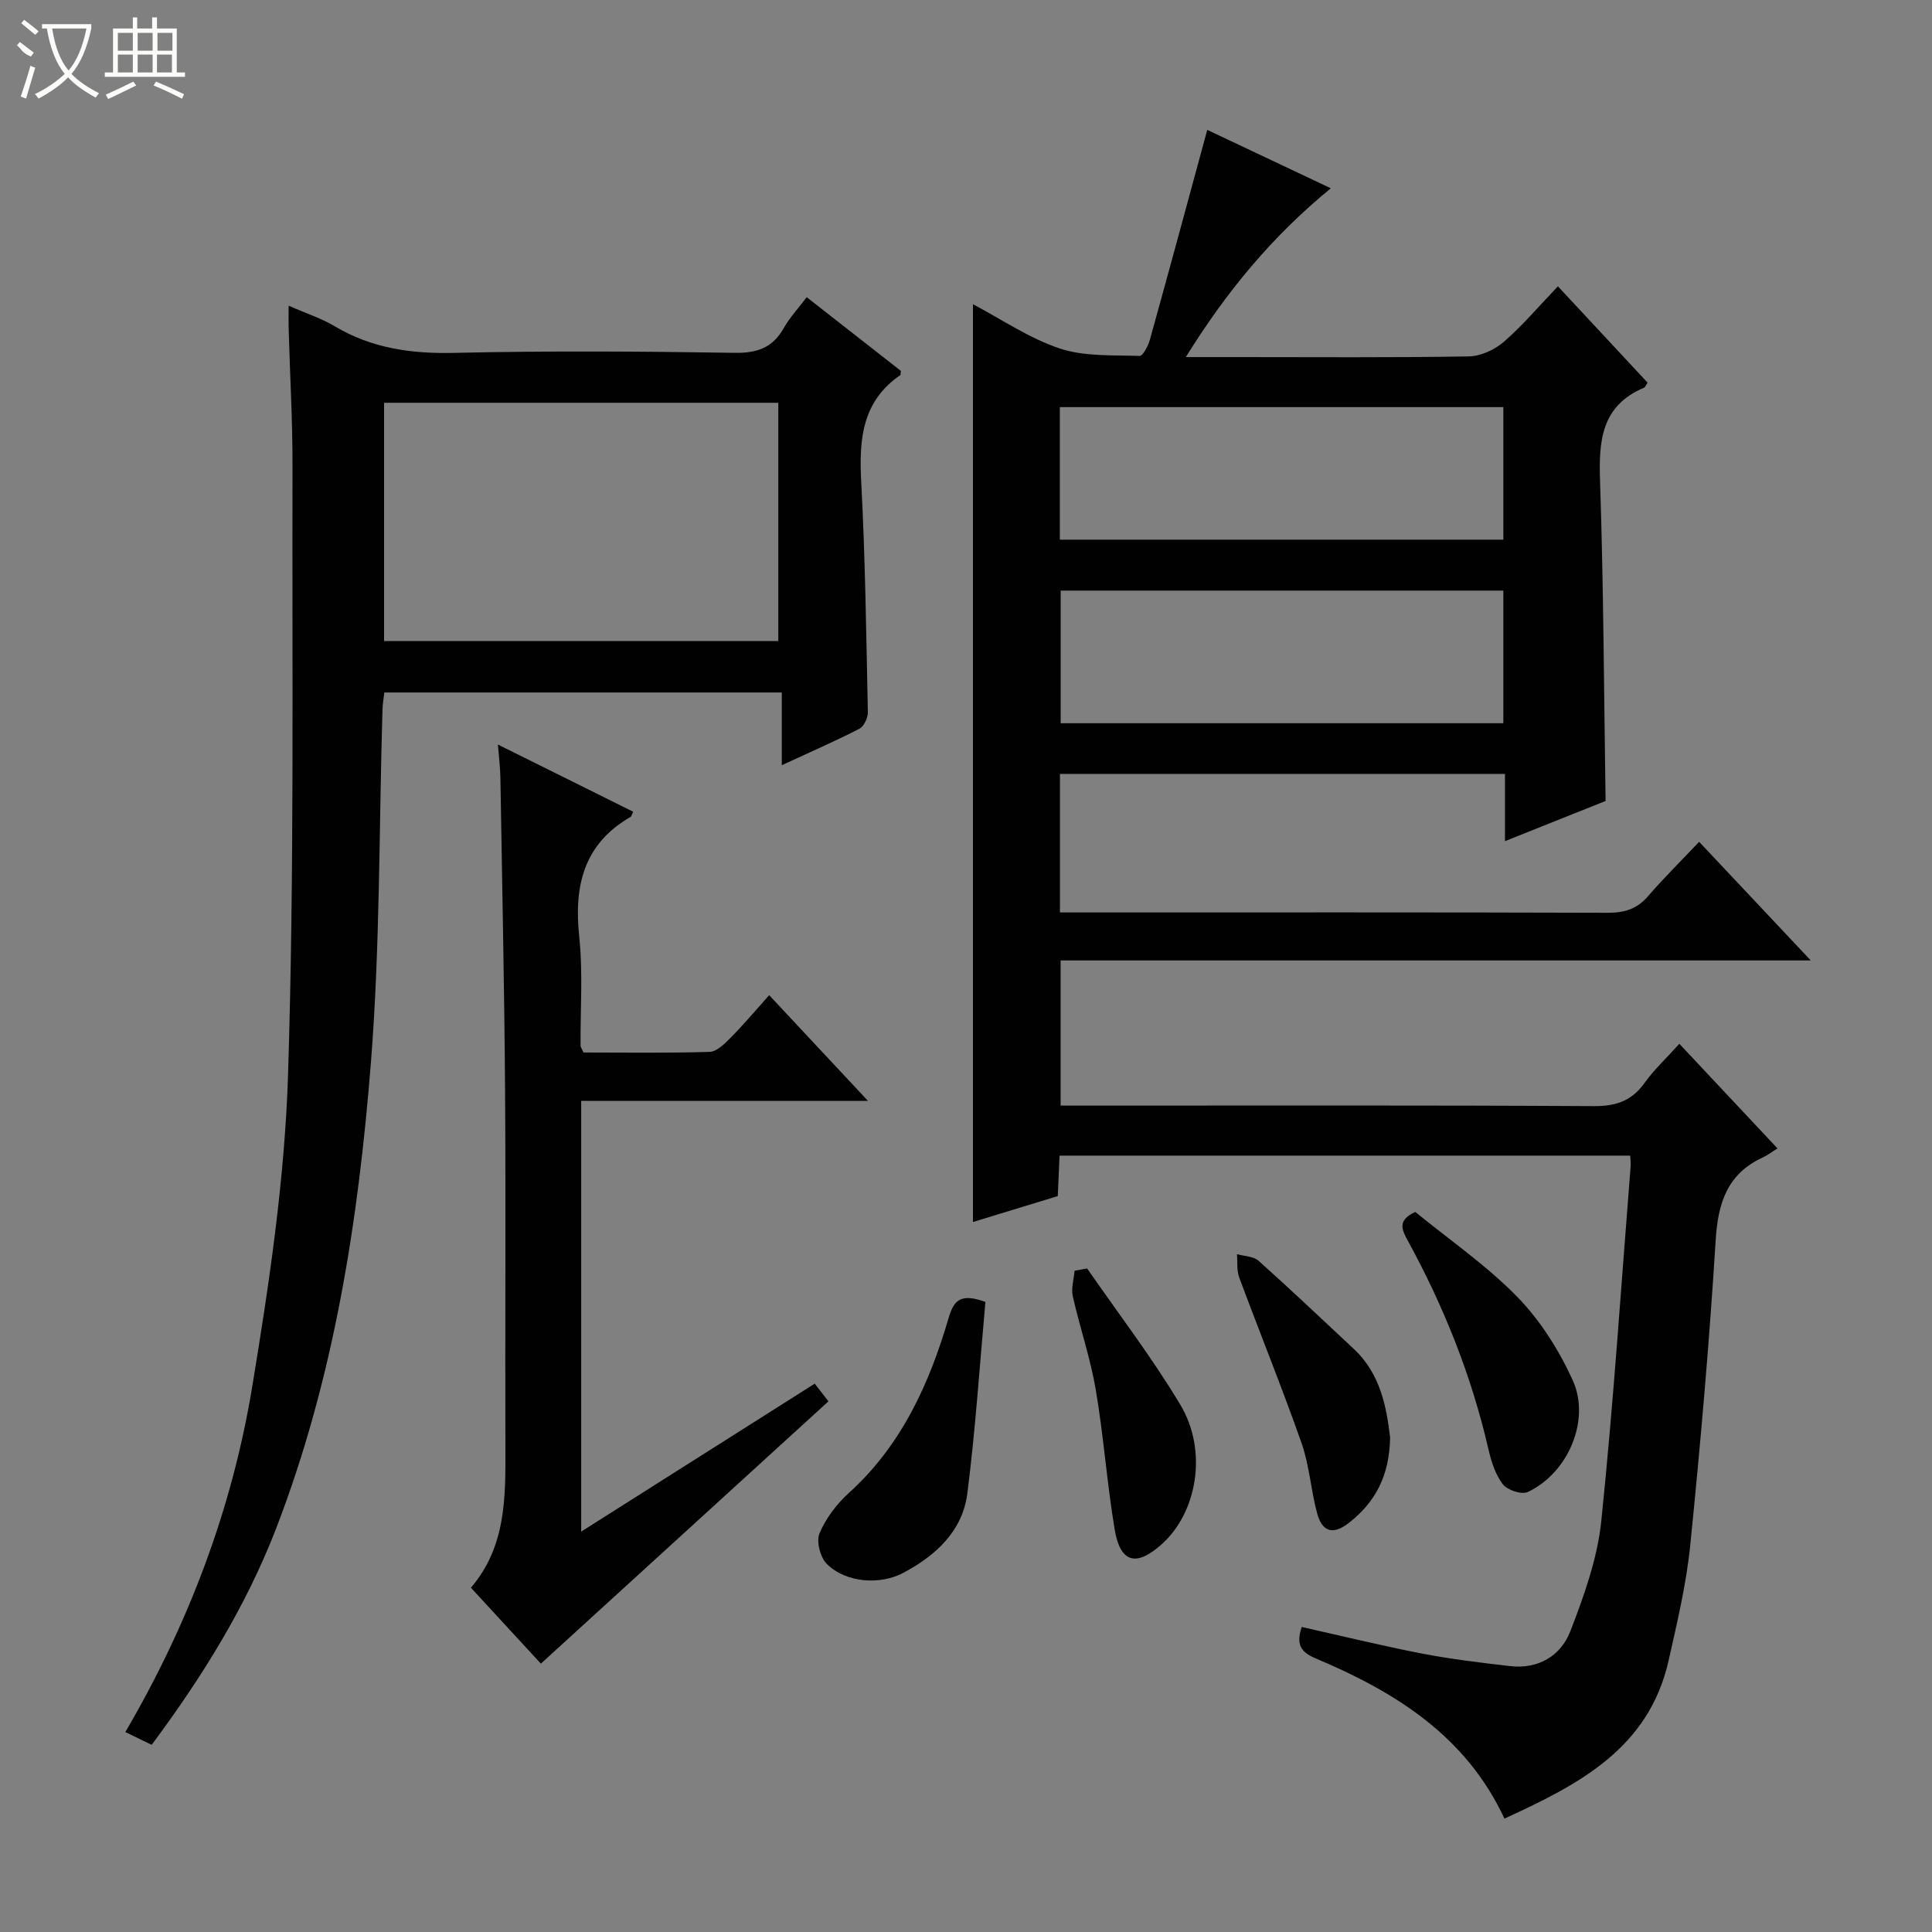
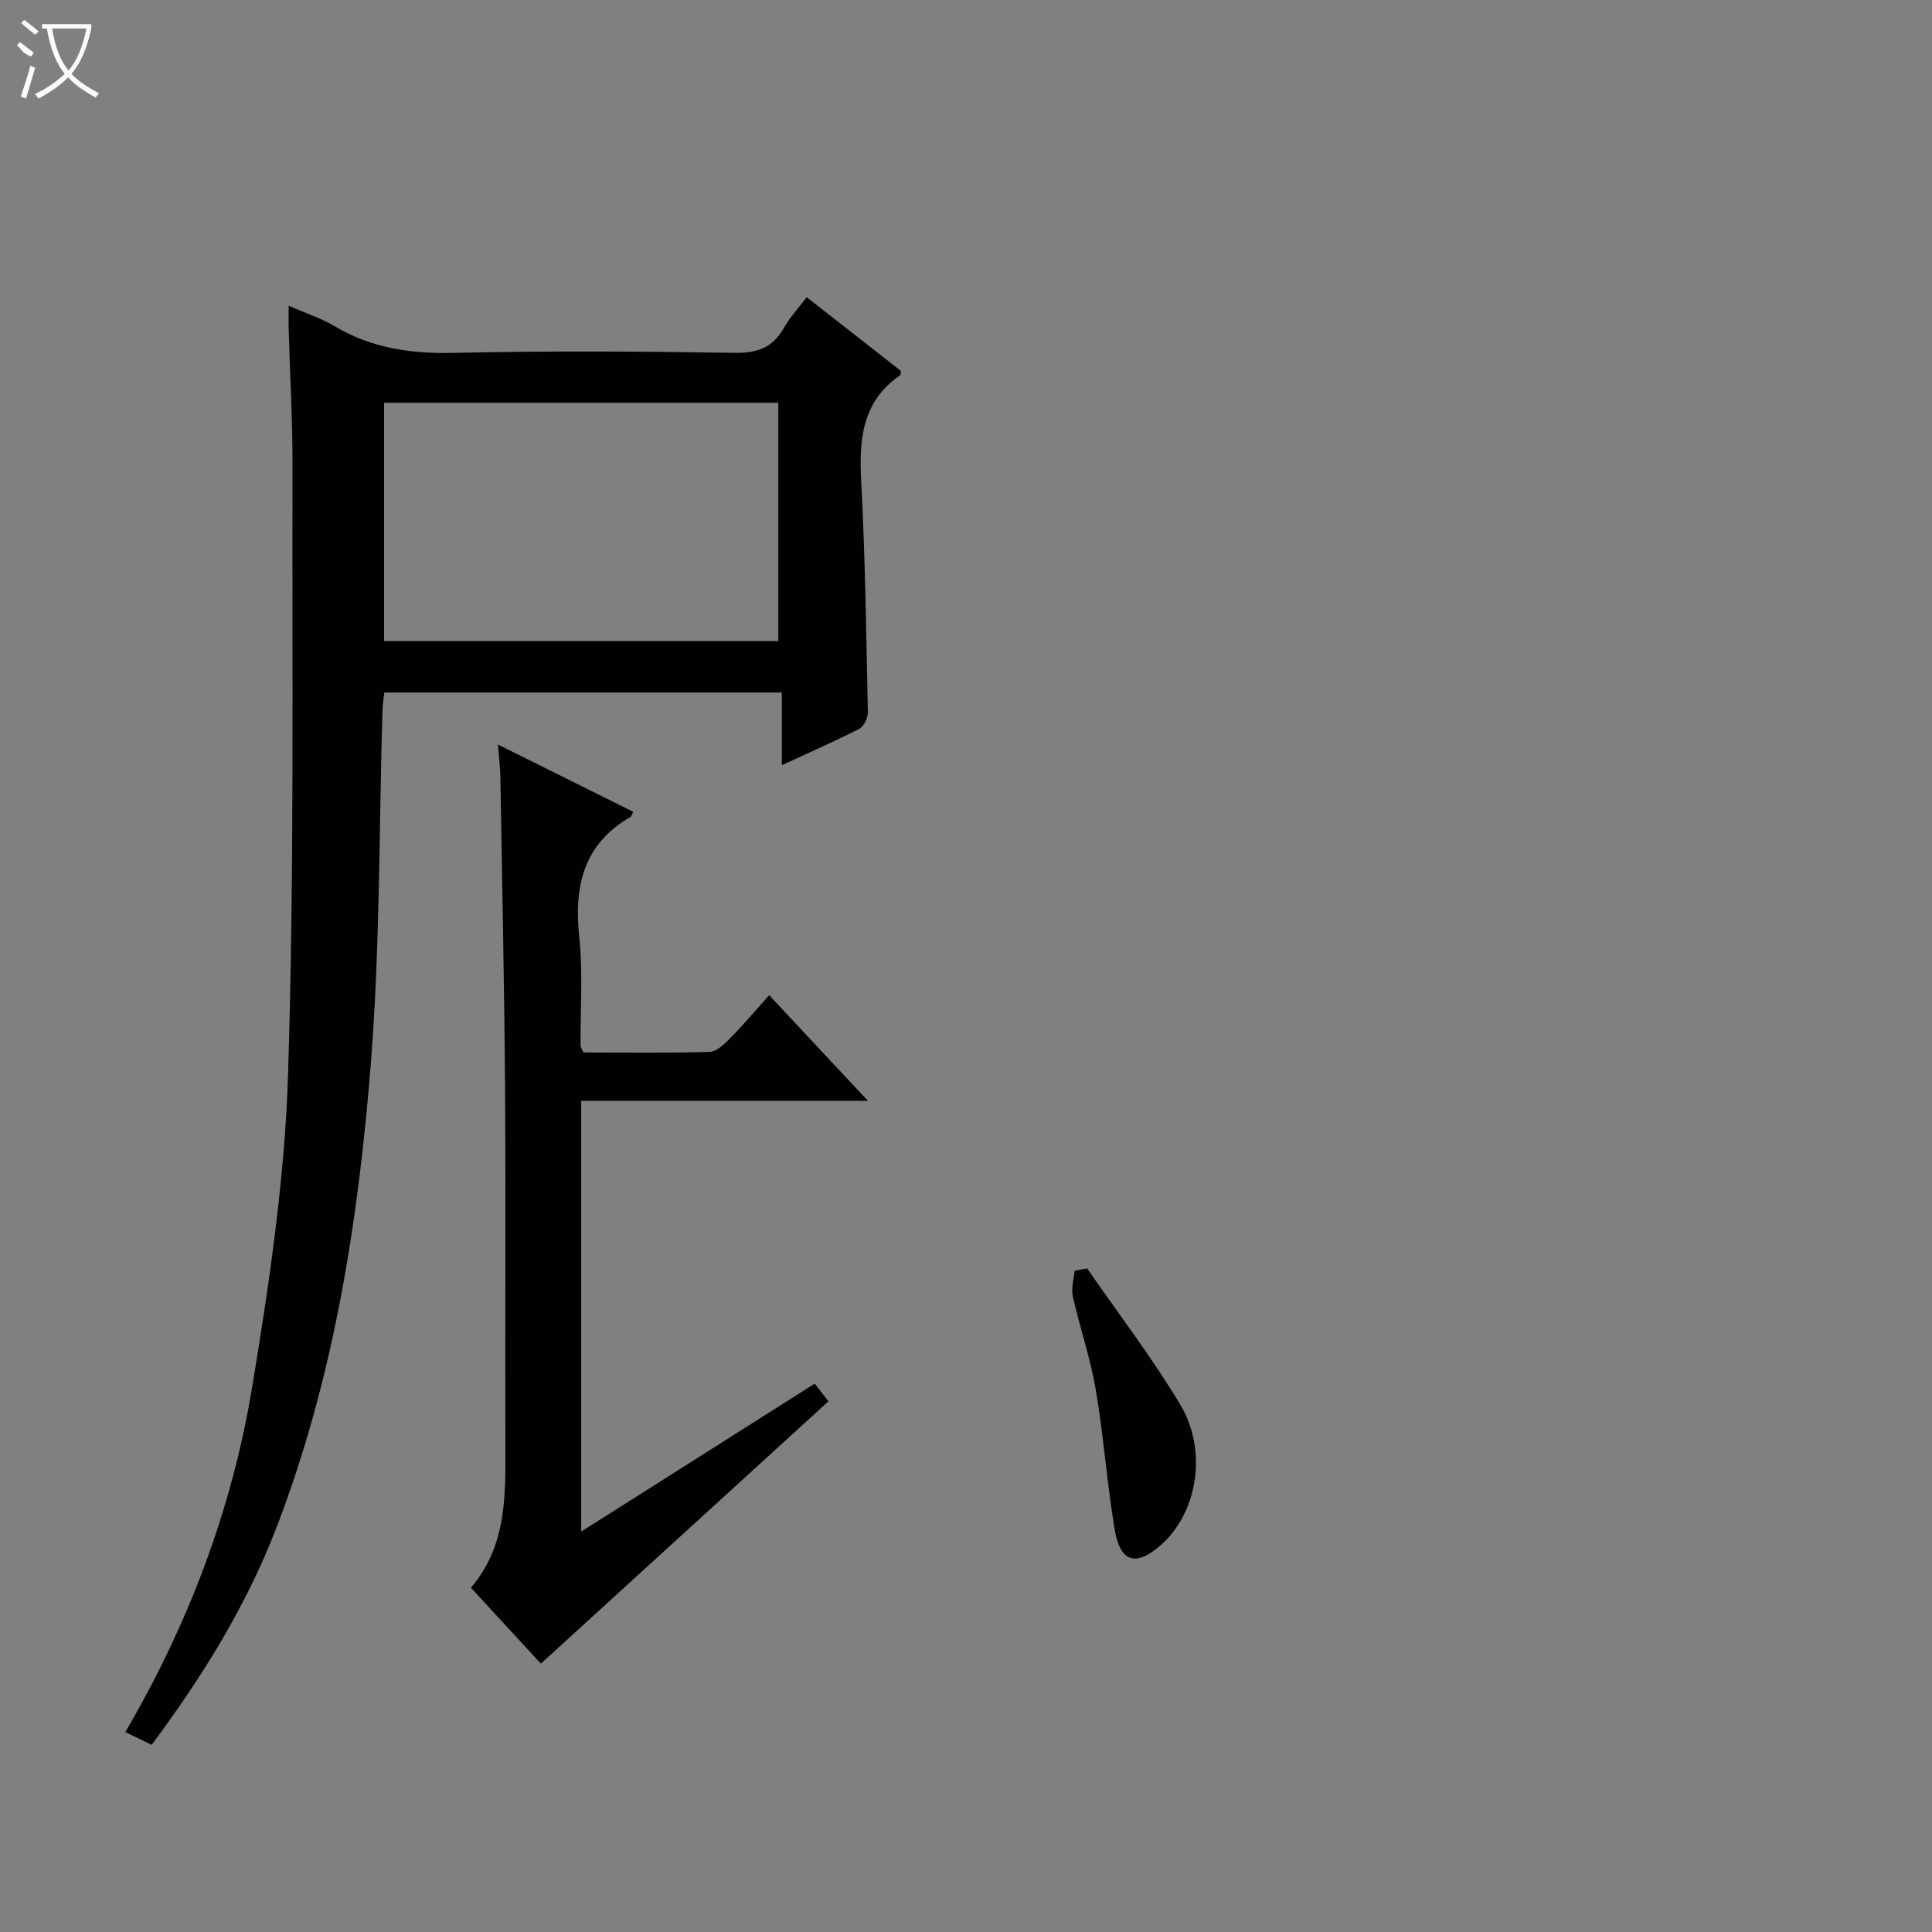
<svg xmlns="http://www.w3.org/2000/svg" enable-background="new 0 0 400 400" viewBox="0 0 400 400">
  <rect x="0" y="0" width="400" height="400" fill="#808080" stroke="none" />
  <g fill="#010102">
-     <path d="m347.69 216.11c6.63 7.07 13.1 13.96 20.32 21.65-1.13.7-2.02 1.41-3.03 1.87-7.38 3.4-9.29 9.42-9.77 17.16-1.3 21.07-3.14 42.11-5.26 63.11-.81 8.04-2.71 16.01-4.49 23.92-4.1 18.19-18.62 25.67-33.98 32.7-7.98-17.16-22.68-26.26-39.09-33.17-3.14-1.32-4.08-2.93-2.88-6.5 8.28 1.85 16.57 3.89 24.94 5.51 6.01 1.16 12.11 1.88 18.2 2.59 5.87.68 10.51-2.15 12.48-7.24 2.84-7.35 5.6-15.05 6.4-22.8 2.53-24.46 4.13-49.01 6.08-73.52.05-.62-.05-1.25-.1-2.13-39.33 0-78.43 0-118.14 0-.12 2.68-.24 5.42-.37 8.38-5.93 1.81-11.75 3.59-17.56 5.36 0-63.39 0-126.44 0-190.01 5.92 3.11 11.62 7.04 17.94 9.15 5.14 1.71 11 1.36 16.56 1.55.69.02 1.78-2.1 2.14-3.38 3.99-14.34 7.87-28.72 11.87-43.42 8.15 3.85 16.63 7.86 25.58 12.09-12.17 9.98-21.6 21.38-30.02 34.95h10.6c16 0 32 .13 47.99-.14 2.46-.04 5.35-1.37 7.25-3.02 3.88-3.36 7.23-7.35 11.2-11.49 6.46 6.94 12.53 13.47 18.57 19.95-.37.53-.51.94-.76 1.05-8.76 3.7-9.37 10.86-9.09 19.18.73 21.94.81 43.9 1.15 66.37-6.36 2.54-13.23 5.28-20.83 8.32 0-4.97 0-9.36 0-13.92-31.03 0-61.44 0-92.14 0v28.68h5.44c36 0 71.99-.05 107.99.07 3.43.01 6.01-.76 8.29-3.39 3.26-3.77 6.81-7.28 10.62-11.3 7.78 8.27 15.09 16.04 23.11 24.56-52.39 0-103.64 0-155.31 0v30.05h5.91c34.83 0 69.66-.09 104.49.11 4.63.03 7.88-1.11 10.55-4.87 2.01-2.78 4.59-5.18 7.15-8.03zm-128.26-104.38h91.82c0-9.26 0-18.33 0-27.44-30.74 0-61.16 0-91.82 0zm91.82 10.55c-30.72 0-61.14 0-91.65 0v27.46h91.65c0-9.26 0-18.32 0-27.46z" />
    <path d="m59.76 63.29c3.82 1.68 6.85 2.65 9.51 4.24 7.7 4.6 15.91 5.74 24.81 5.53 19.32-.44 38.66-.32 57.99-.01 4.7.08 7.9-1.05 10.21-5.14 1.2-2.14 2.93-3.98 4.74-6.38 6.72 5.26 13.2 10.33 19.5 15.26-.08.6-.05.83-.13.88-7.88 5.41-8.55 13.22-8.09 21.92.84 15.94 1.05 31.92 1.38 47.89.02 1.15-.82 2.92-1.76 3.4-5 2.57-10.16 4.82-16.06 7.55 0-5.32 0-10.01 0-15.06-27.72 0-54.78 0-82.29 0-.12 1.07-.34 2.32-.38 3.58-.73 24.29-.48 48.65-2.38 72.85-2.6 32.96-7.67 65.65-19.68 96.75-6.21 16.06-15.25 30.62-25.73 44.7-1.81-.88-3.54-1.73-5.45-2.65 13.08-22.35 22.08-46.14 26.25-71.39 3.54-21.43 6.76-43.13 7.44-64.79 1.32-41.94.81-83.94.92-125.91.02-9.31-.52-18.63-.78-27.94-.06-1.46-.02-2.93-.02-5.28zm101.38 69.43c0-16.77 0-33.13 0-49.33-27.52 0-54.58 0-81.62 0v49.33z" />
    <path d="m131.09 168.06c-.35.75-.38.98-.49 1.04-9.82 5.64-11.79 14.37-10.67 24.92.78 7.42.21 14.98.27 22.48 0 .29.24.58.61 1.41 8.55 0 17.33.14 26.11-.13 1.49-.05 3.11-1.68 4.33-2.91 2.68-2.71 5.14-5.64 8-8.83 6.98 7.47 13.3 14.23 20.46 21.89-20.47 0-39.81 0-59.38 0v89.17c16.31-10.34 32.1-20.34 48.35-30.63 1.14 1.47 2.16 2.78 2.84 3.66-19.68 17.95-39.42 35.95-59.54 54.31-4.15-4.51-9.18-9.96-14.48-15.72 7.27-8.51 7.17-18.65 7.14-28.86-.08-24.66.1-49.33-.07-73.99-.15-21.64-.62-43.28-.97-64.92-.03-1.97-.29-3.93-.51-6.8 9.58 4.75 18.68 9.28 28 13.91z" />
-     <path d="m204.02 269.55c-1.18 13.01-2.05 26.37-3.74 39.63-1 7.81-6.5 12.86-13.26 16.46-4.81 2.57-11.91 2.06-15.82-1.83-1.37-1.36-2.24-4.68-1.53-6.35 1.31-3.11 3.56-6.08 6.09-8.37 10.9-9.87 16.66-22.62 20.67-36.31 1.1-3.76 2.63-5.02 7.59-3.23z" />
-     <path d="m293.02 250.92c7.16 5.85 14.79 11.1 21.14 17.61 4.74 4.86 8.61 10.99 11.44 17.2 3.79 8.31-.99 19.3-9.31 23.18-1.27.59-4.23-.41-5.16-1.62-1.54-2.02-2.39-4.74-2.98-7.3-3.5-15.18-9.22-29.48-16.68-43.12-1.24-2.26-2.22-4.22 1.55-5.95z" />
-     <path d="m287.81 297.61c-.14 8-3.09 13.43-8.56 17.7-3.44 2.68-5.57 1.66-6.56-2.02-1.29-4.77-1.58-9.86-3.21-14.49-4.05-11.53-8.66-22.86-12.92-34.33-.54-1.46-.32-3.2-.46-4.81 1.51.43 3.42.43 4.48 1.38 6.68 5.97 13.18 12.14 19.73 18.26 5.61 5.25 6.77 12.28 7.5 18.31z" />
    <path d="m225.08 262.62c6.48 9.37 13.45 18.45 19.29 28.21 5.72 9.54 3.51 22.29-3.84 28.88-5.29 4.75-8.6 3.88-9.76-3.11-1.6-9.61-2.28-19.37-3.92-28.97-1.11-6.5-3.29-12.8-4.74-19.25-.37-1.65.22-3.52.37-5.29.86-.16 1.73-.31 2.6-.47z" />
  </g>
  <path d="m6.4 11.7c-2-.8-1.9-1.6-2.9-2.3l.6-.7c.9.7 1.9 1.4 2.9 2.2zm-2.1 8.3c.7-2.1 1.4-4.2 2-6.4.2.1.6.3 1 .4-.7 2.3-1.3 4.4-1.9 6.4zm3-12.8c-1.1-.9-2.1-1.7-2.9-2.4l.6-.7c1 .8 2 1.5 3 2.4zm1.4-1.3v-.9h10.2v.9c-.9 4.2-2.3 7.3-4.1 9.4 1.3 1.4 3.2 2.7 5.7 4-.2.2-.4.5-.7.9-2.5-1.4-4.4-2.7-5.7-4.2-1.4 1.5-3.5 3-6.1 4.4 0 0 0 0-.1-.1-.3-.4-.5-.7-.7-.8 2.7-1.3 4.7-2.8 6.2-4.2-1.8-2.2-3-5.3-3.7-9.4zm9.2 0h-7.1c.6 3.8 1.7 6.7 3.4 8.7 1.7-2 2.9-4.8 3.7-8.7z" fill="#fbfcfa" />
-   <path d="m31.6 3.6h.9v2.3h4.1v9.1h1.7v.9h-16.6v-.9h1.7v-9.1h4.1v-2.3h.9v2.3h3.1v-2.3zm-4 13.3.6.8c-1.9.9-3.8 1.9-5.8 2.8-.2-.3-.3-.6-.5-.9 2-.9 3.9-1.8 5.7-2.7zm-3.2-10.1v3.7h3.1v-3.7zm0 4.5v3.7h3.1v-3.7zm4.1-4.5v3.7h3.1v-3.7zm0 4.5v3.7h3.1v-3.7zm9.1 9.1c-2.1-1.1-4.1-2-5.8-2.7l.5-.8c2.2.9 4.1 1.8 5.8 2.6l-.4.9zm-1.9-13.6h-3.1v3.7h3.1zm-3.2 4.5v3.7h3.1v-3.7z" fill="#fbfcfa" />
</svg>